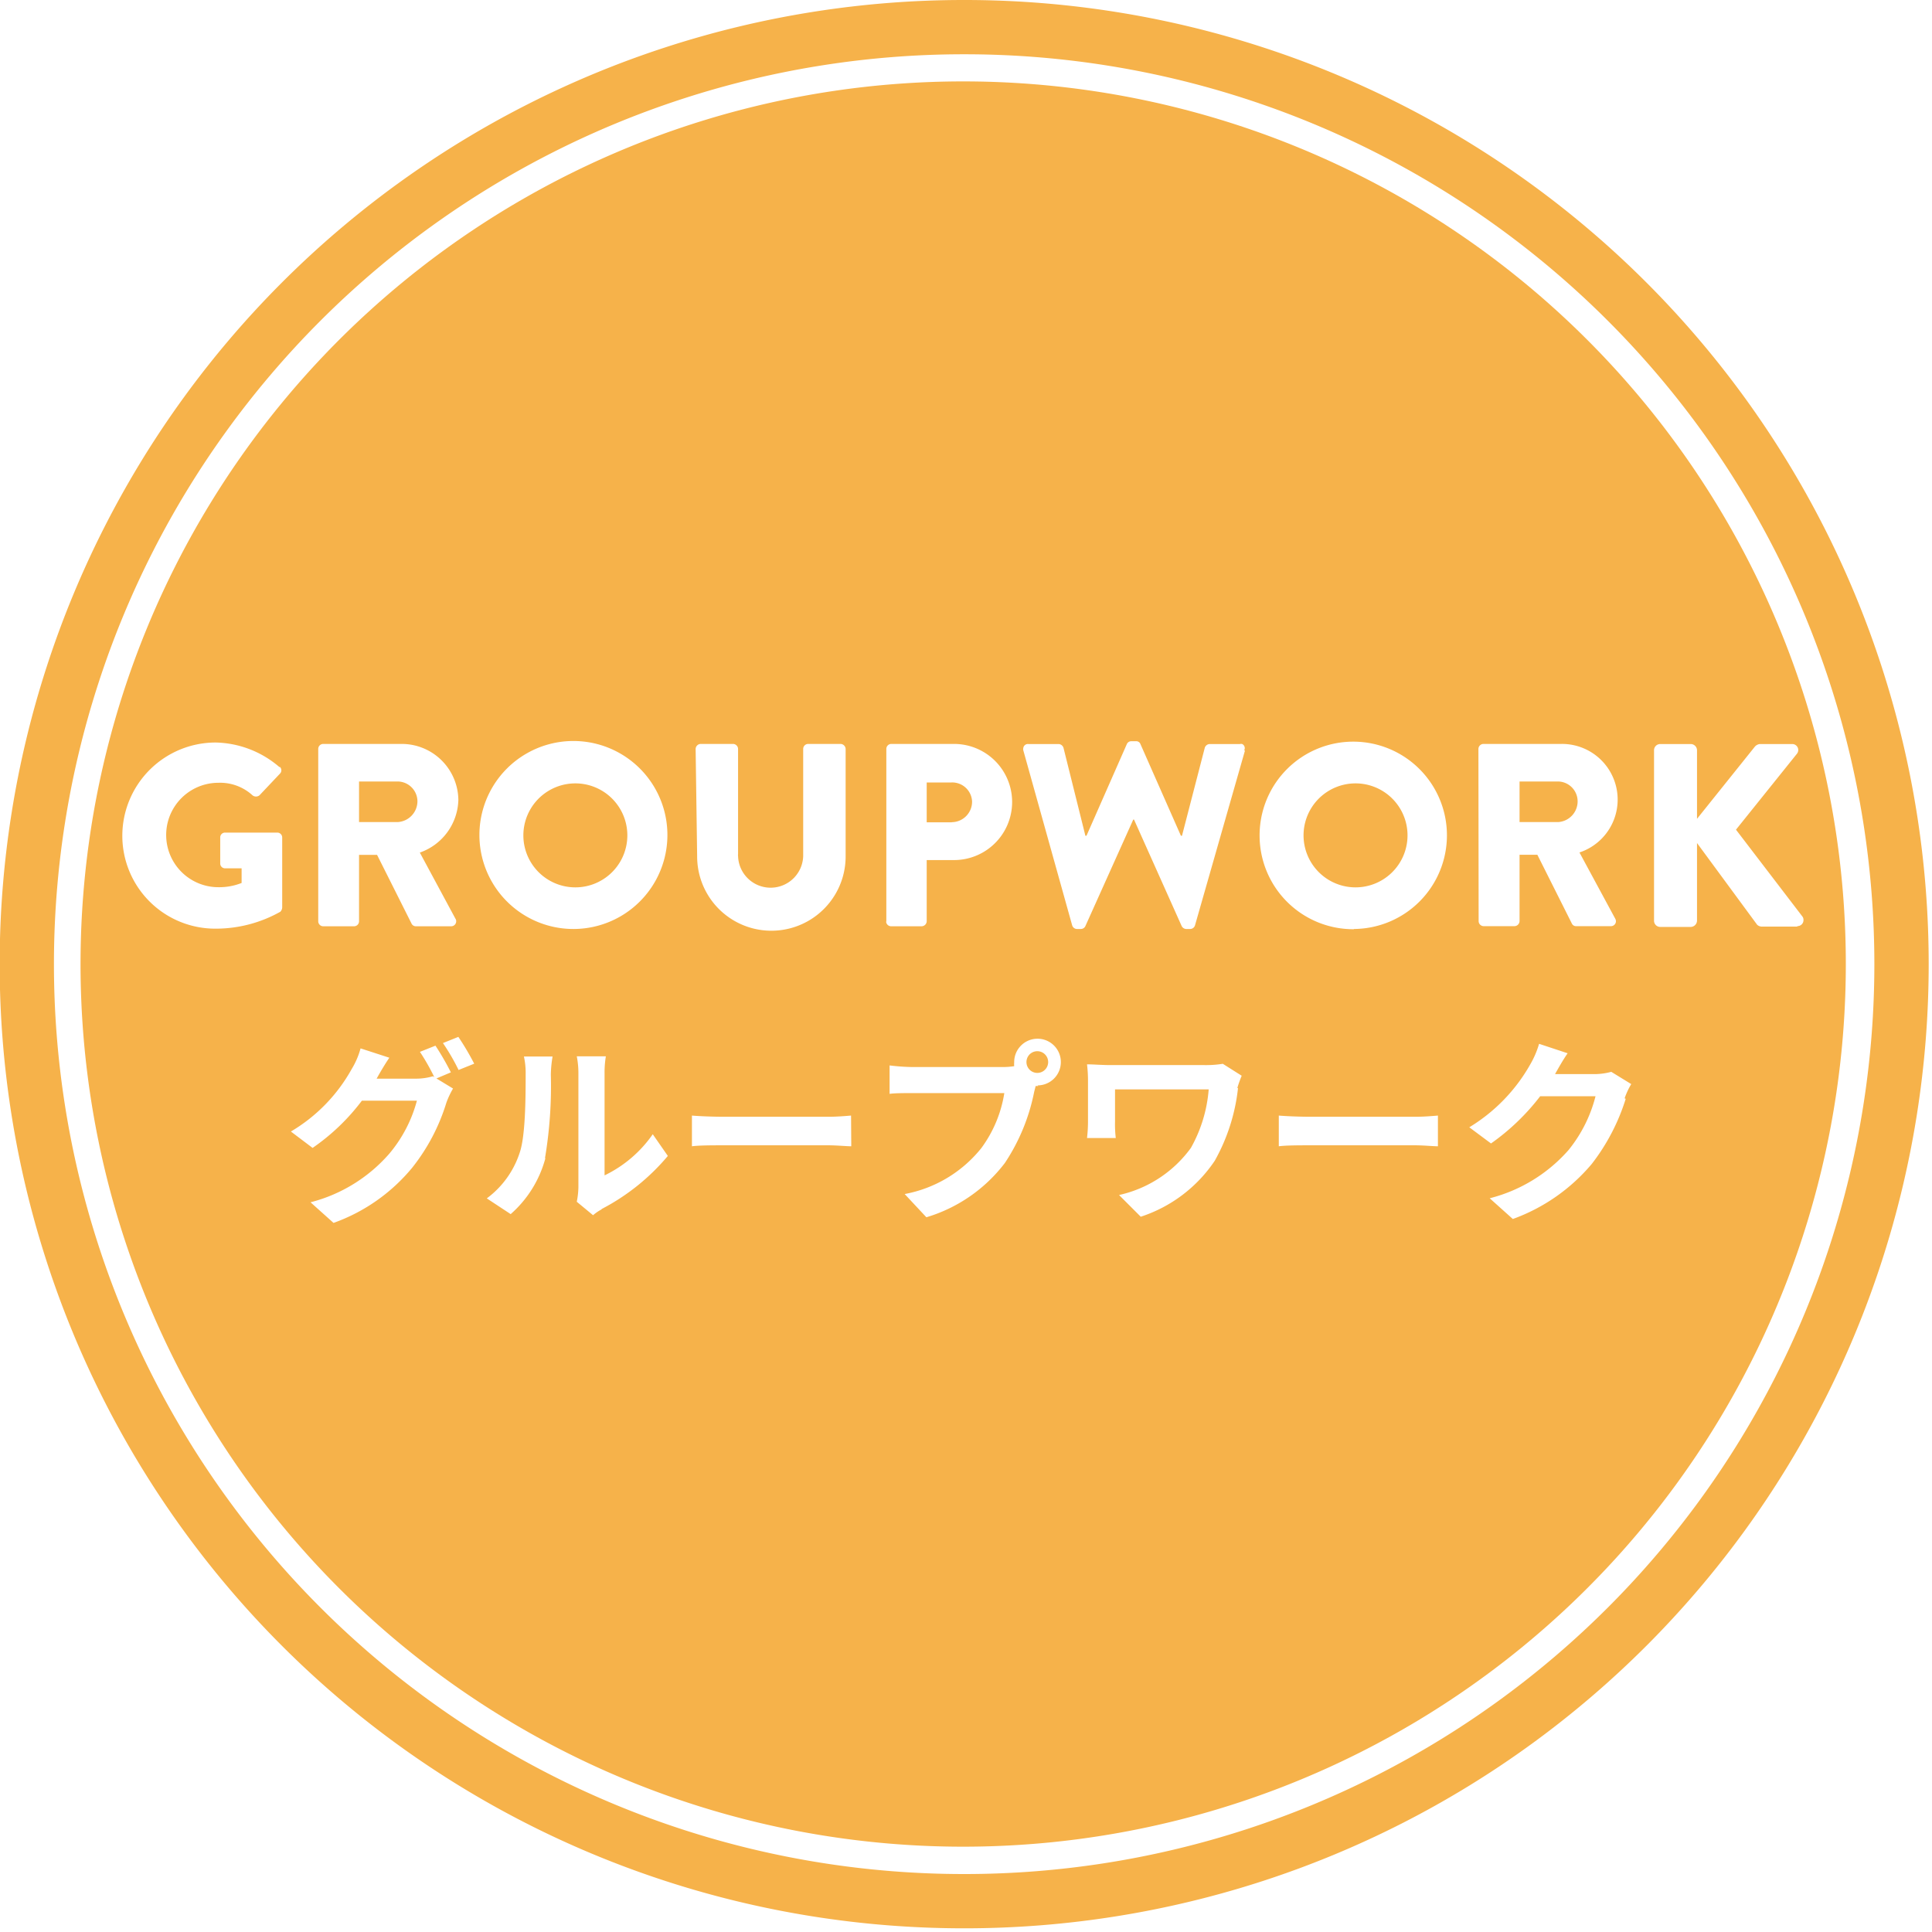
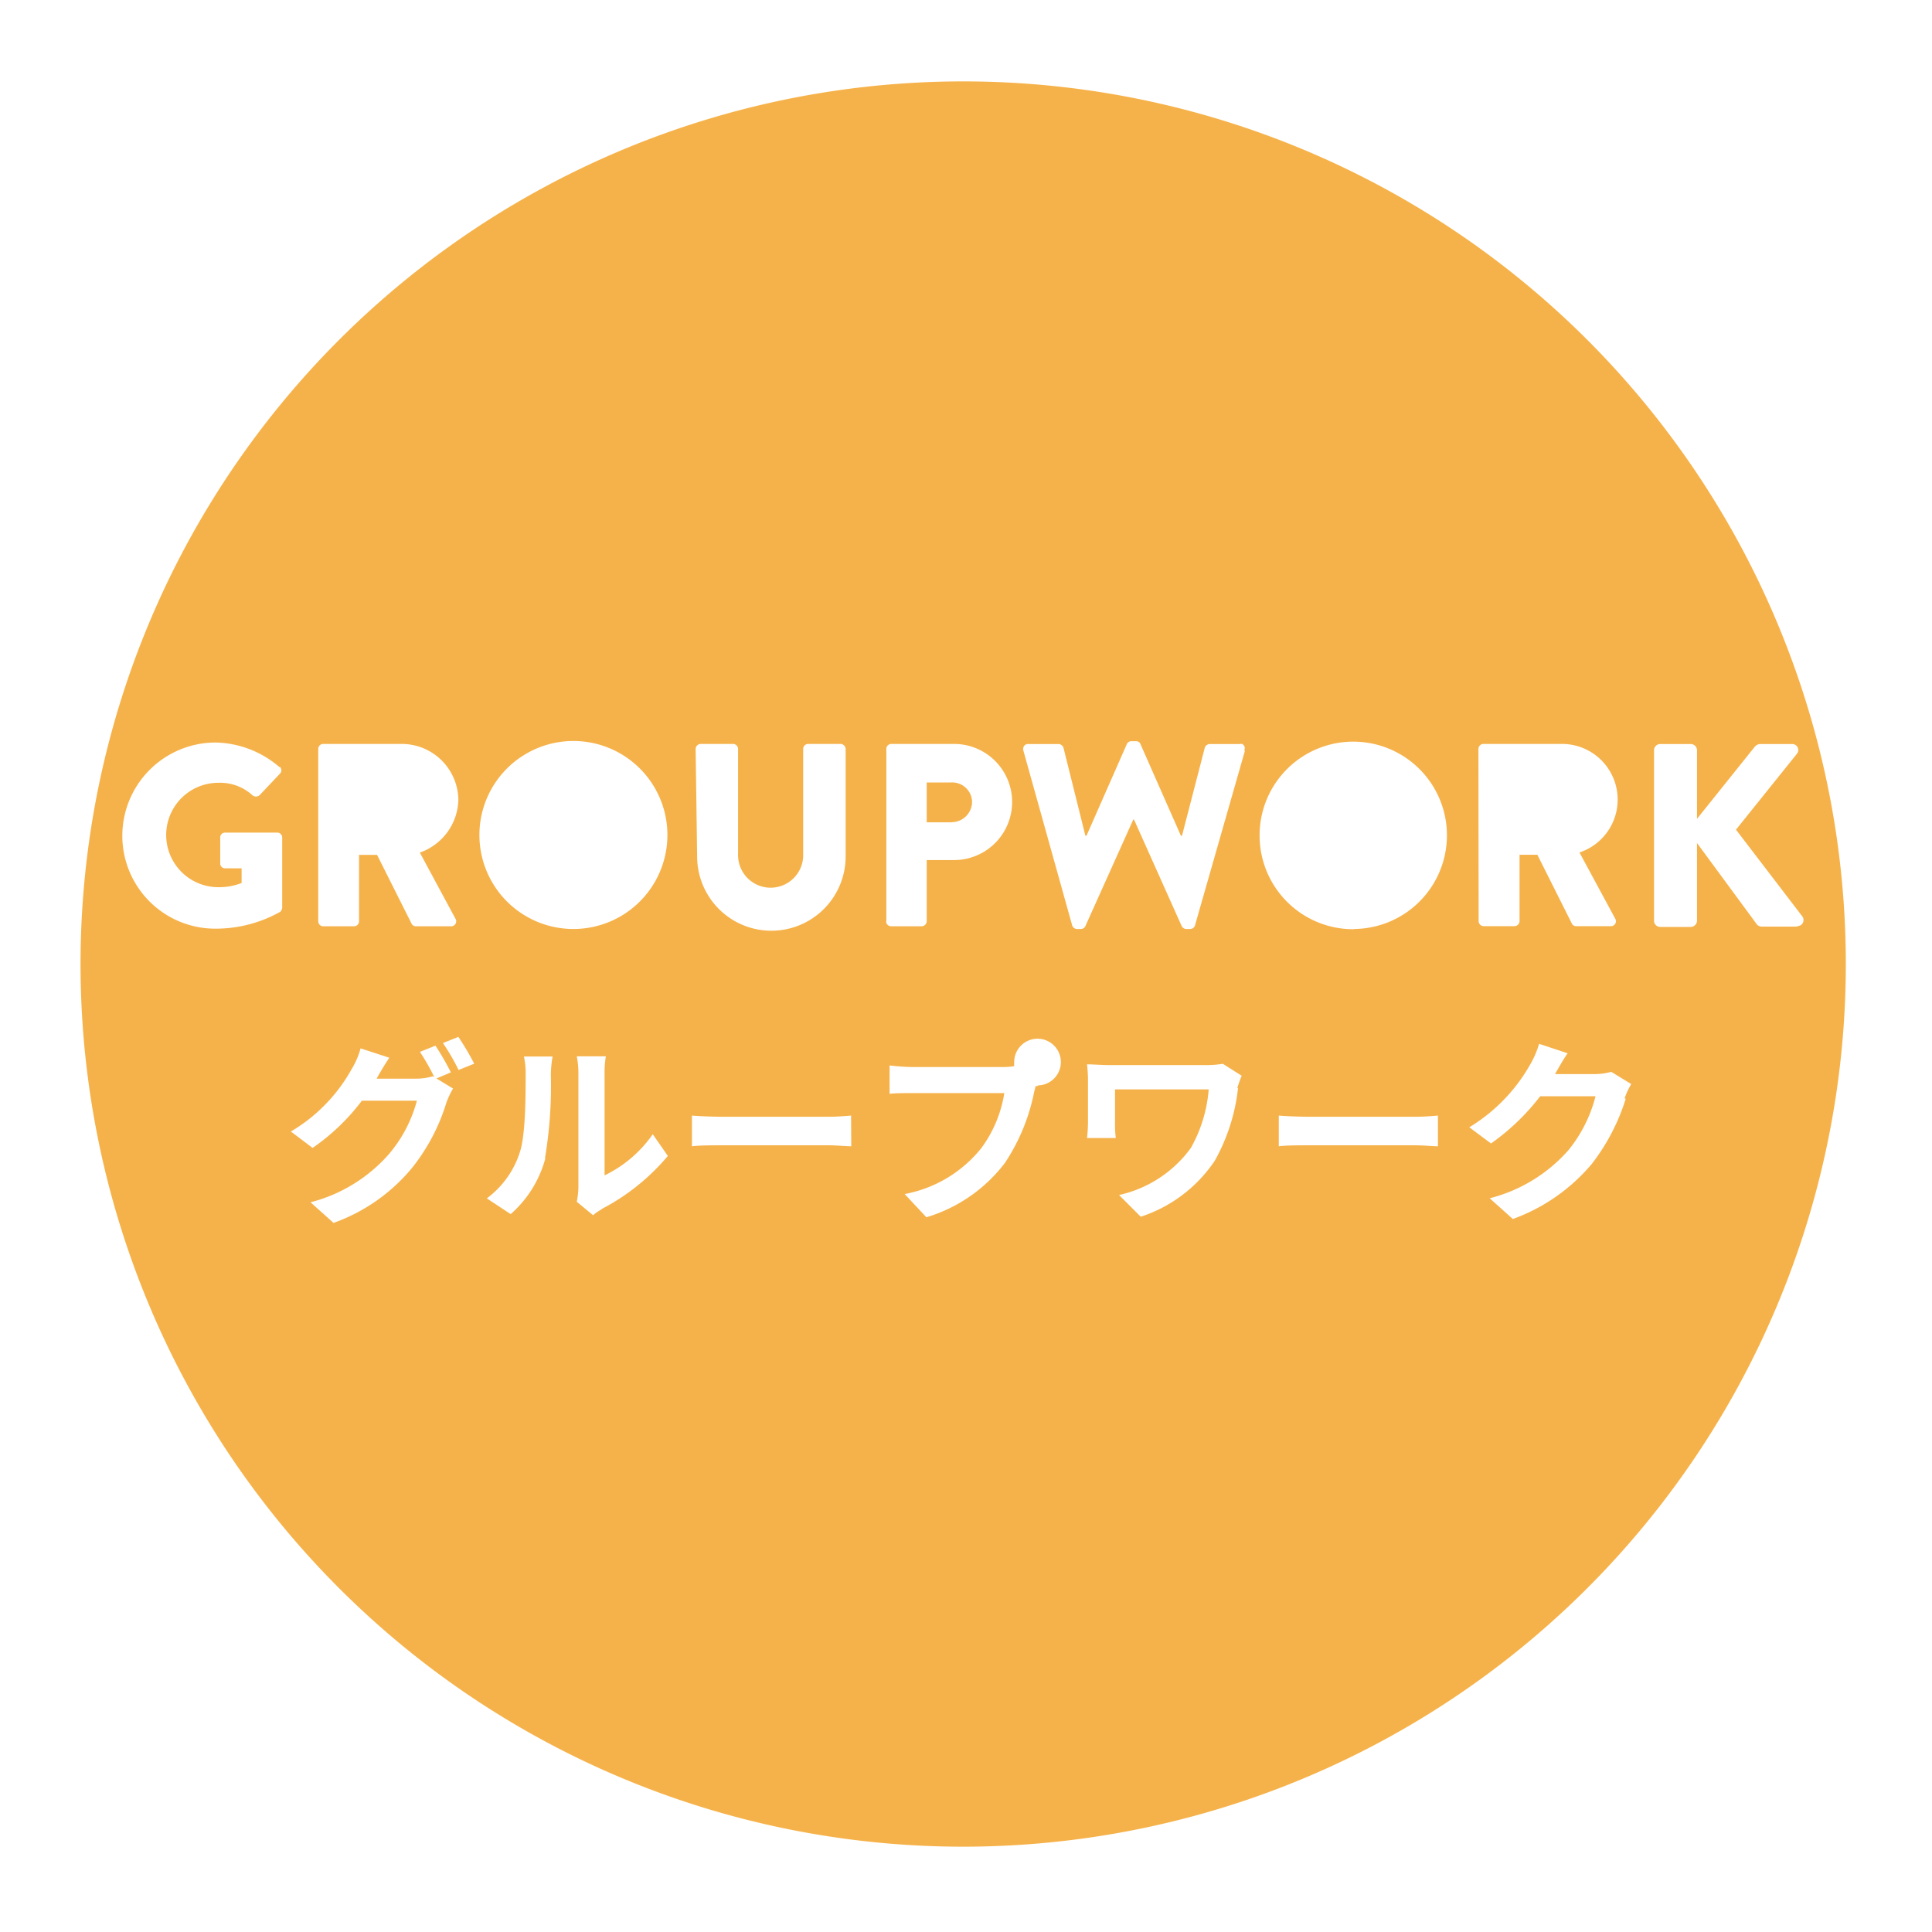
<svg xmlns="http://www.w3.org/2000/svg" width="178" height="178" viewBox="0 0 178 178">
  <defs>
    <style>.cls-1{fill:#f6b24a}</style>
  </defs>
  <g id="レイヤー_2" data-name="レイヤー 2">
    <g id="txt_curriculum1.svg" data-name="txt curriculum1.svg">
-       <path class="cls-1" d="M88.83 177.66A88.83 88.83 0 0188.77 0h.06a88.83 88.83 0 01.07 177.66zM88.77 5a83.83 83.83 0 00.06 167.66h.06A83.83 83.83 0 0088.83 5z" />
-       <path class="cls-1" d="M95.57 96.85a1 1 0 101 1 1 1 0 00-1-1zm.01 2.07zM38.46 73.81A1.84 1.84 0 0036.64 72h-3.56v3.74h3.56a1.93 1.93 0 001.82-1.93zm14.33-1.63a4.79 4.79 0 000 9.57 4.79 4.79 0 100-9.57zm92.56 1.63a1.83 1.83 0 00-1.82-1.81H140v3.74h3.55a1.91 1.91 0 001.8-1.93zm-20.68-1.63a4.79 4.79 0 000 9.57 4.79 4.79 0 100-9.57z" />
      <path class="cls-1" d="M88.75 7.5a81.32 81.32 0 1081.31 81.32A81.31 81.31 0 0088.75 7.5zM136.21 69a.47.47 0 01.46-.46h7.17a5.13 5.13 0 011.68 10l3.29 6.09a.5.5 0 01.07.27.46.46 0 01-.48.43h-3.19a.42.42 0 01-.38-.22l-3.19-6.36H140v6.12a.48.48 0 01-.46.46h-2.85a.47.47 0 01-.46-.46zm-72.12 0a.48.48 0 01.46-.46h3A.47.47 0 0168 69v9.71a.38.38 0 000 .15 3 3 0 006-.15V69a.46.46 0 01.45-.46h3a.48.48 0 01.46.46v9.91a6.84 6.84 0 01-13.68 0zM29.32 84.89V69a.46.46 0 01.46-.46H37a5.22 5.22 0 015.23 5.18 5.29 5.29 0 01-3.55 4.83l3.28 6.09a.41.41 0 01.07.26.46.46 0 01-.47.44h-3.24a.44.44 0 01-.39-.22l-3.19-6.36h-1.66v6.12a.46.46 0 01-.45.46h-2.86a.46.46 0 01-.45-.46zM25.83 84a12.12 12.12 0 01-5.95 1.56h-.09A8.56 8.56 0 0111.27 77a8.6 8.6 0 018.61-8.59 9.28 9.28 0 015.86 2.26h.06a.43.43 0 010 .6l-1.89 2a.51.51 0 01-.65 0 4.42 4.42 0 00-3.14-1.15 4.81 4.81 0 000 9.62 5.6 5.6 0 002.14-.39V80h-1.53a.44.44 0 01-.44-.43v-2.44a.44.44 0 01.46-.42h4.82a.45.45 0 01.43.45v6.46a.62.62 0 01-.17.38zm15.3 17.58a18.13 18.13 0 01-3.15 6 16.64 16.64 0 01-7.25 5.09l-2.12-1.9a14.35 14.35 0 007.25-4.47 12.61 12.61 0 002.55-4.89h-5.07a19.54 19.54 0 01-4.54 4.35l-2-1.51a15.31 15.31 0 005.61-5.77 7.34 7.34 0 00.81-1.89l2.65.86c-.43.63-.9 1.44-1.12 1.84l-.05.09h3.62a5.5 5.5 0 001.56-.22l.13.07a20.39 20.39 0 00-1.32-2.32l1.43-.57a24.93 24.93 0 011.42 2.46l-1.33.56 1.53.93a7.84 7.84 0 00-.61 1.29zm1.12-3a19.76 19.76 0 00-1.44-2.48l1.42-.57A25 25 0 0143.69 98zm8 8.12a10.43 10.43 0 01-3.2 5.16l-2.2-1.45a8.51 8.51 0 003.06-4.3c.5-1.55.52-5 .52-7.13a7 7 0 00-.16-1.64h2.64a11 11 0 00-.16 1.66 40.16 40.16 0 01-.54 7.71zM44.17 77v-.14a8.66 8.66 0 110 .14zm11.26 34.42a4.25 4.25 0 00-.79.54l-1.5-1.24a7.42 7.42 0 00.15-1.33V98.86a8 8 0 00-.15-1.54h2.68a9 9 0 00-.12 1.56v9.41a11.46 11.46 0 004.44-3.79l1.39 2a20 20 0 01-6.1 4.89zm23-5.81c-.43 0-1.34-.09-2.1-.09h-9.68c-1 0-2.24 0-2.9.09v-2.83c.65.06 2 .11 2.9.11h9.66c.82 0 1.63-.07 2.1-.11zm3.23-20.69V69a.46.46 0 01.45-.46h5.79a5.35 5.35 0 110 10.7h-2.52v5.64a.48.48 0 01-.46.46h-2.83a.46.46 0 01-.45-.45zm14 15.14h-.24l-.14.54a18.19 18.19 0 01-2.7 6.55 14.2 14.2 0 01-7.23 5l-2-2.14a11.81 11.81 0 007.06-4.23 11.57 11.57 0 002.12-5.07H84.1c-.82 0-1.67 0-2.14.07v-2.62a19.24 19.24 0 002.14.15h8.34a7 7 0 001-.08 2 2 0 010-.34 2.15 2.15 0 112.15 2.11zm18.4.2a17.52 17.52 0 01-2.14 6.68 13.11 13.11 0 01-6.82 5.16l-2-2a11.15 11.15 0 006.62-4.34 13.07 13.07 0 001.64-5.39h-8.63v3a10.48 10.48 0 00.07 1.48h-2.65a13.44 13.44 0 00.09-1.48v-3.8a12.75 12.75 0 00-.09-1.51c.58 0 1.37.07 2.2.07h8.6a9.84 9.84 0 001.71-.12l1.74 1.1a11.78 11.78 0 00-.4 1.12zm.64-31.1l-4.6 16.09a.47.47 0 01-.44.34h-.38a.49.49 0 01-.41-.27l-4.39-9.81h-.07L100 85.32a.46.46 0 01-.4.27h-.39a.47.47 0 01-.43-.34l-4.5-16.12a.39.39 0 010-.21.42.42 0 01.46-.37h2.81a.5.5 0 01.43.34L100 77h.1l3.72-8.45a.45.45 0 01.41-.26h.43a.41.41 0 01.41.26L108.8 77h.1l2.1-8.11a.5.5 0 01.43-.34h2.81a.39.39 0 01.21 0 .42.42 0 01.18.58zm17.78 36.45c-.43 0-1.34-.09-2.1-.09h-9.66c-1 0-2.24 0-2.9.09v-2.83c.65.06 2 .11 2.9.11h9.66c.82 0 1.63-.07 2.1-.11zm-7.7-20a8.63 8.63 0 01-8.73-8.61v-.14a8.63 8.63 0 118.66 8.73zm25 15.63a19 19 0 01-3.13 6 17.09 17.09 0 01-7.27 5.07l-2.13-1.91a14.37 14.37 0 007.26-4.44A12.89 12.89 0 00147 101h-5.1a20.77 20.77 0 01-4.53 4.35l-2-1.49a15.94 15.94 0 005.62-5.8 8.55 8.55 0 00.81-1.89l2.63.87c-.44.63-.89 1.44-1.11 1.83l-.05.09h3.62a5.87 5.87 0 001.56-.21l1.84 1.13a6.92 6.92 0 00-.61 1.31zm15.86-15.87h-3.31a.64.64 0 01-.44-.17l-5.54-7.53v7.15a.59.59 0 01-.58.58h-2.81a.57.57 0 01-.57-.58V69.11a.57.57 0 01.58-.56h2.8a.58.58 0 01.58.58v6.31l5.33-6.65a.72.72 0 01.45-.24h3a.55.55 0 01.43.89l-5.62 7 6.12 8a.51.51 0 01.1.32.55.55 0 01-.62.56z" />
      <path class="cls-1" d="M87.69 75.75a1.89 1.89 0 001.87-1.9 1.83 1.83 0 00-1.9-1.76h-2.28v3.67h2.31z" />
    </g>
  </g>
</svg>